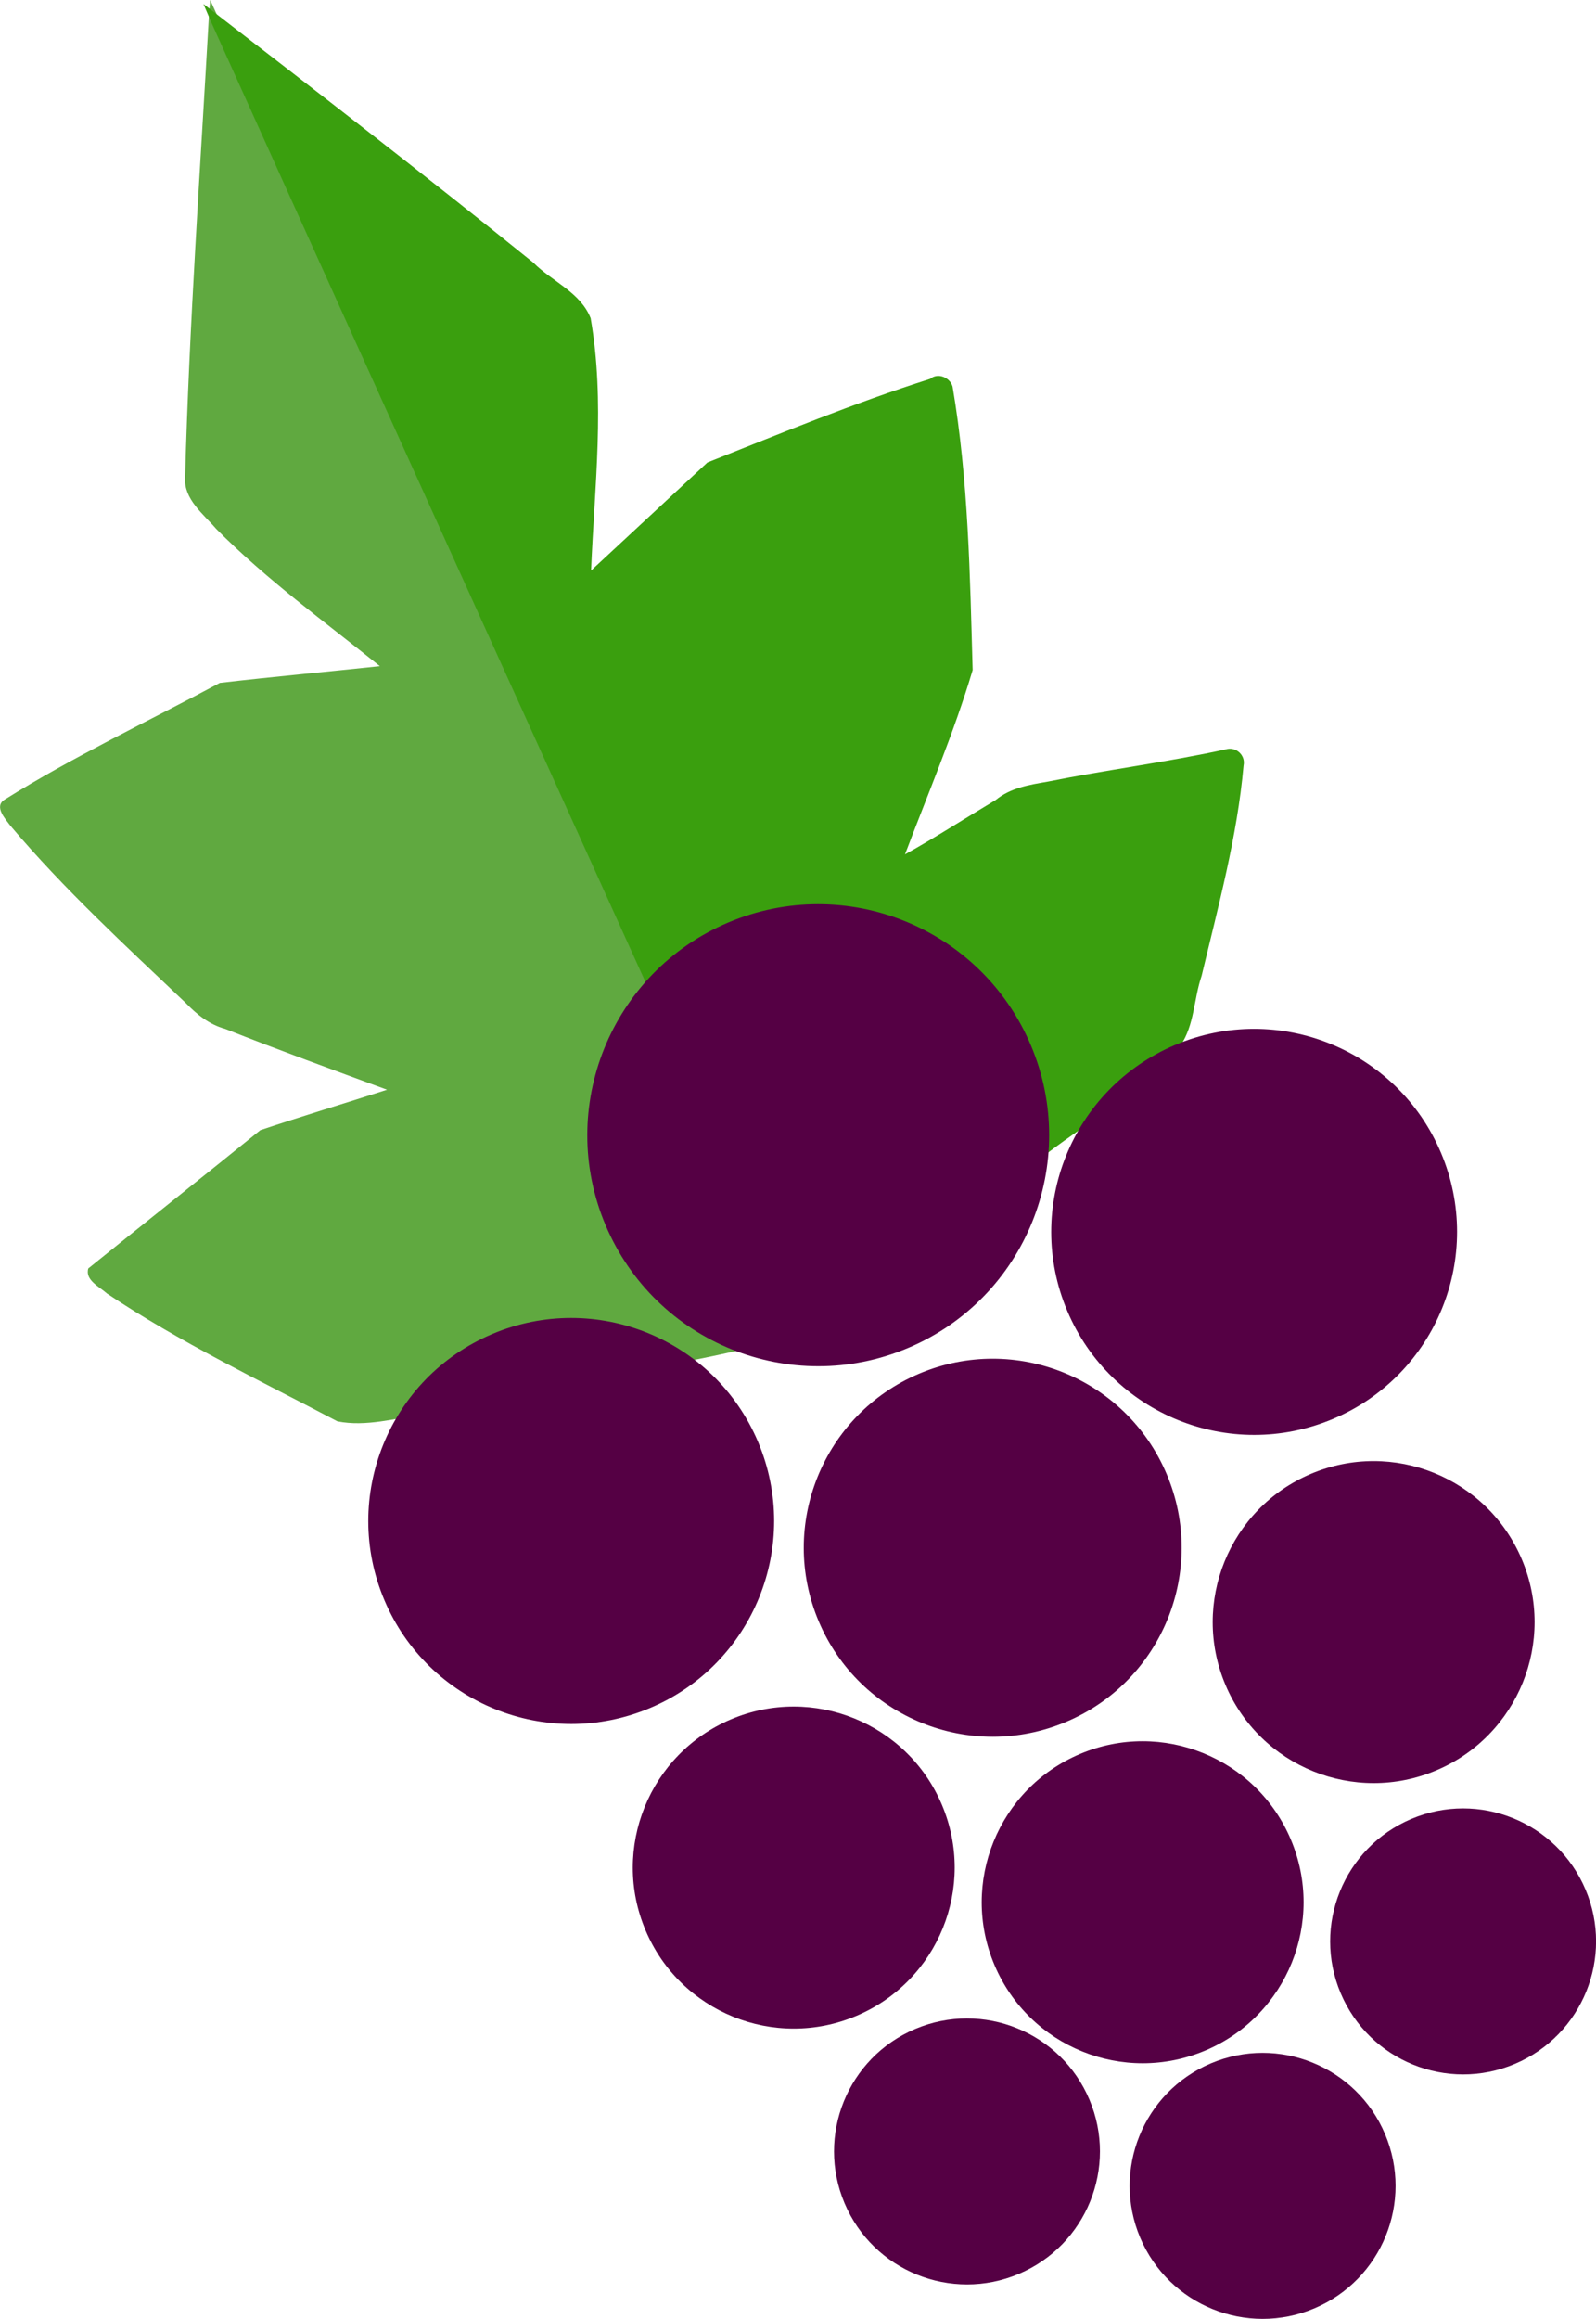
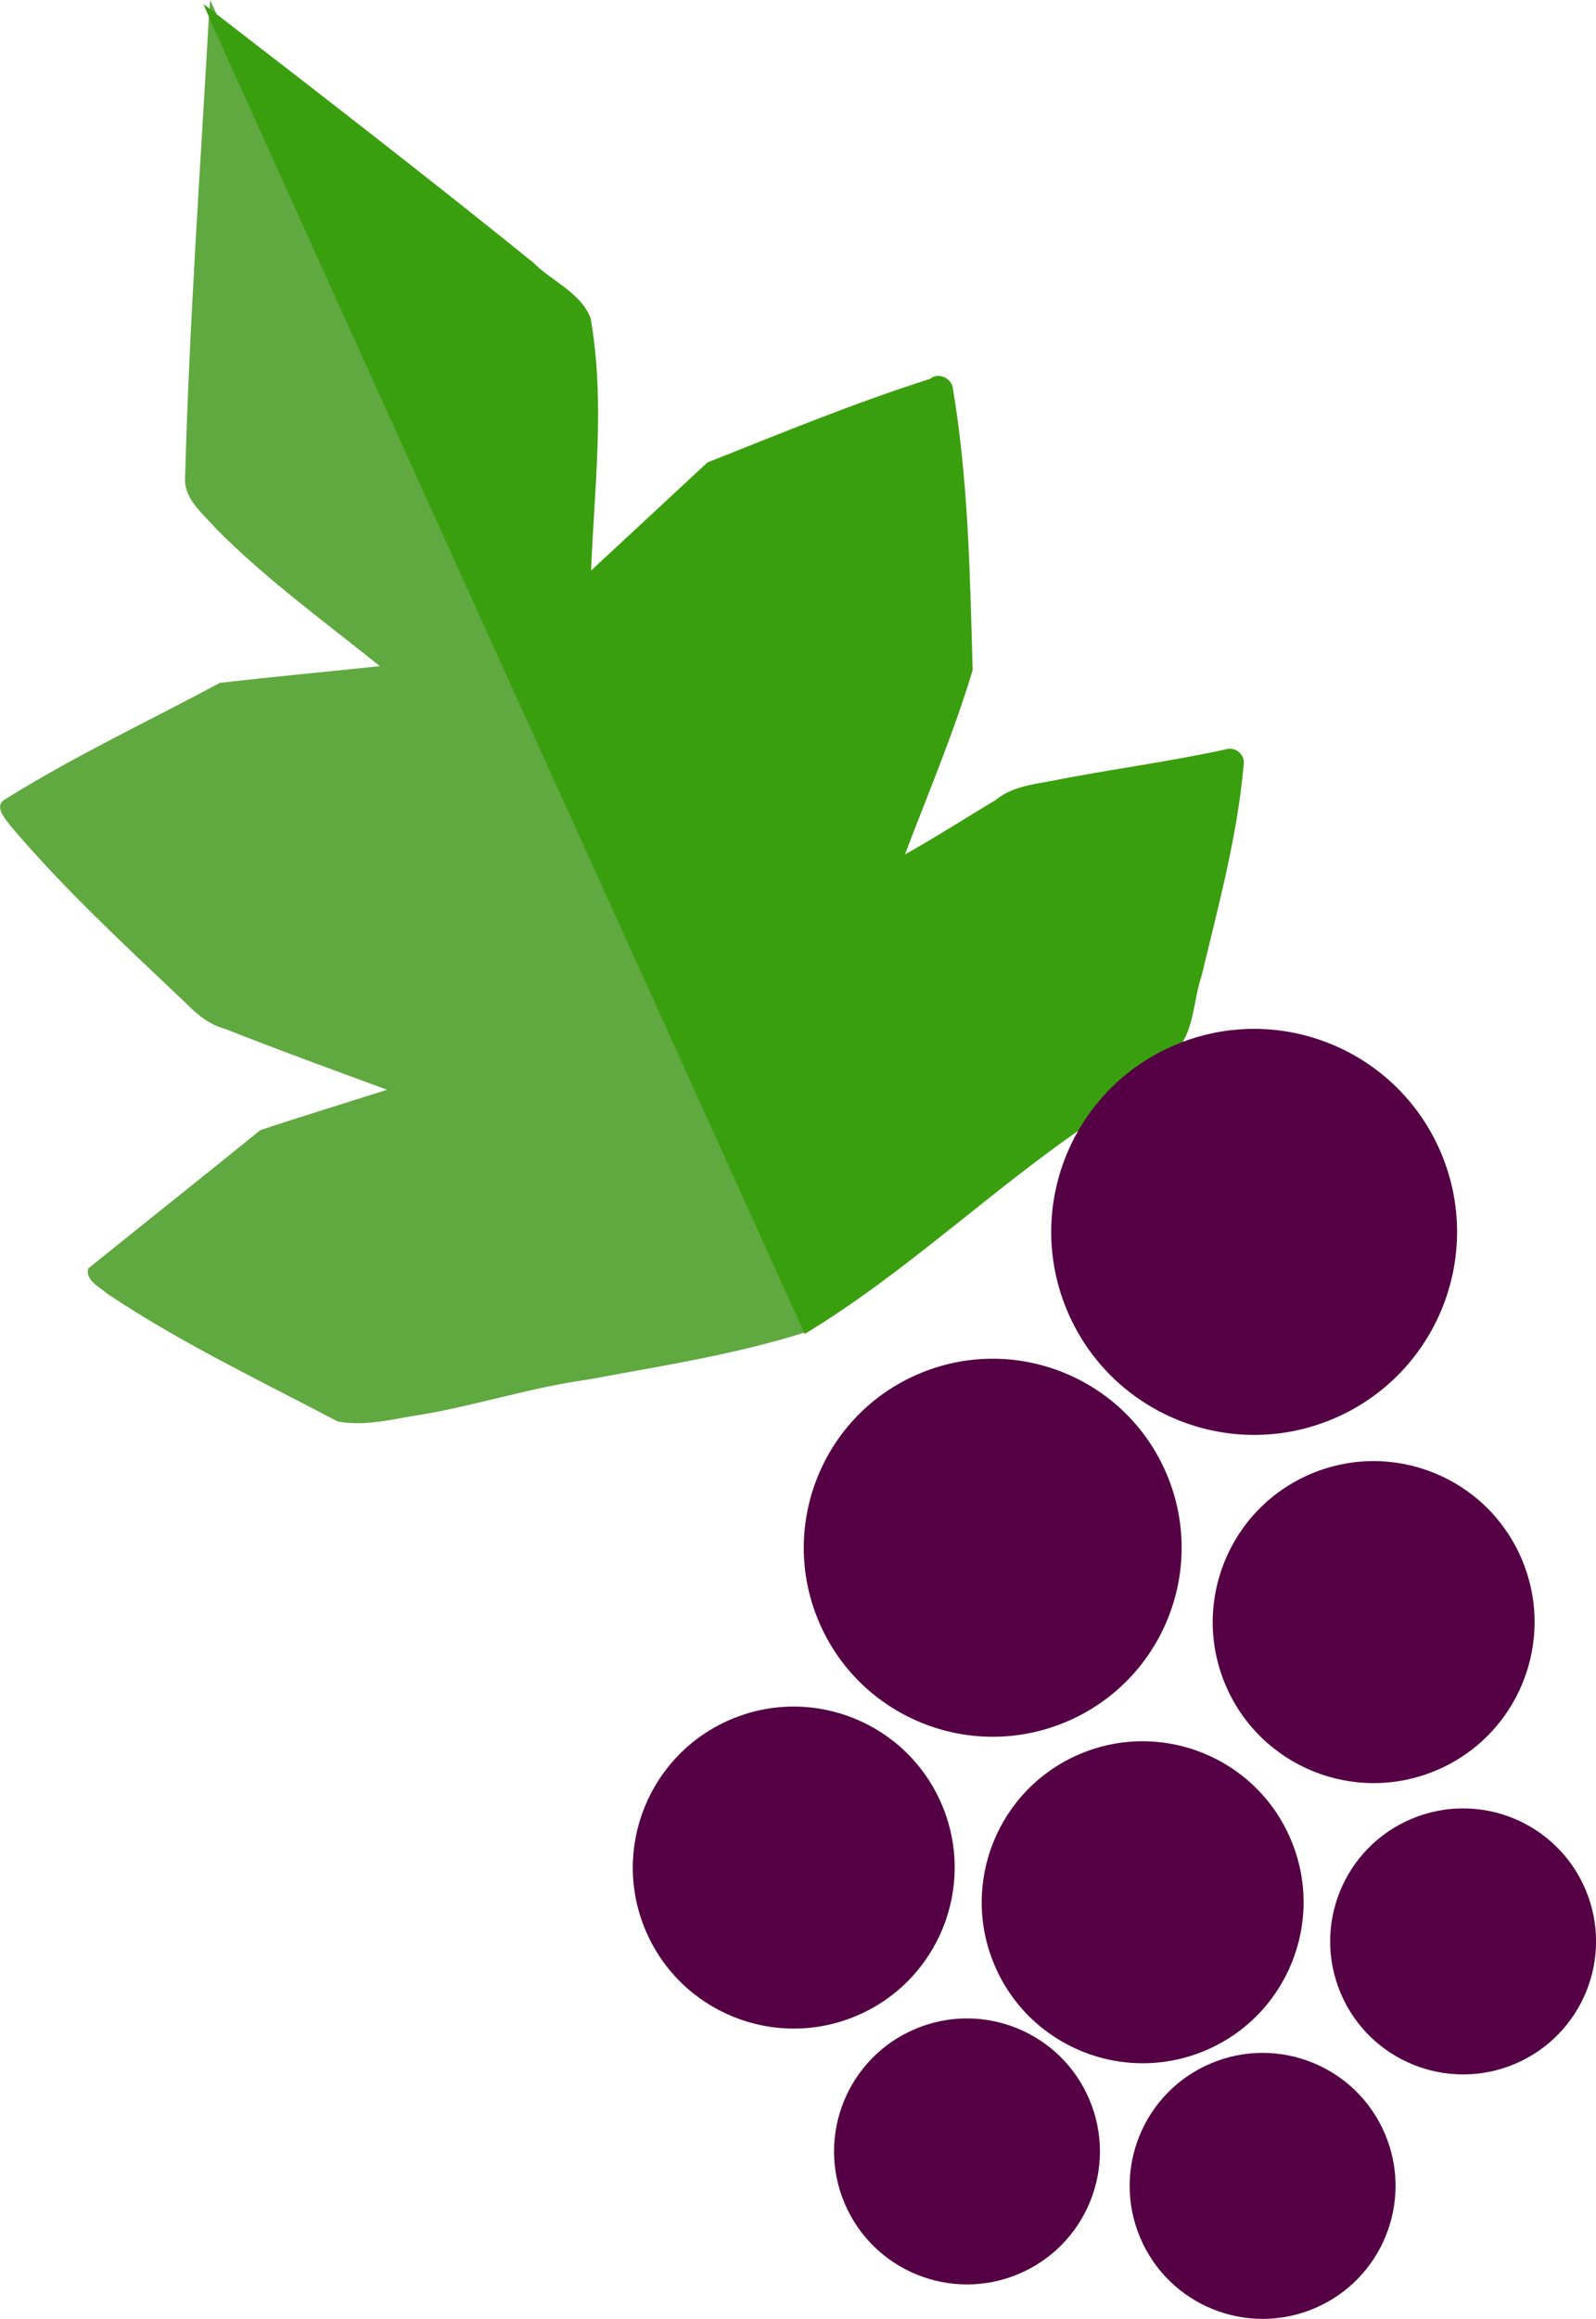
<svg xmlns="http://www.w3.org/2000/svg" id="svg4247" height="369.76mm" width="254.62mm" version="1.1" viewBox="0 0 902.185 1310.189">
  <g id="layer1" transform="translate(1645.4 657.02)">
    <g id="g5371" transform="translate(-952.05 -162.02)">
      <path id="path20" fill="#60a940" d="m-575.29-485.59c-4.877 86.758-11.059 173.48-13.441 260.35-0.865 12.34 10.423 20.743 17.655 29.154 28.397 28.596 61.127 52.308 92.456 77.499-30.137 3.214-60.415 5.954-90.463 9.461-40.632 21.78-82.525 41.47-121.64 65.937-6.26 3.863 0.375 10.861 3.157 14.678 30.369 35.938 65.12 67.887 99.188 100.24 6.289 6.502 13.342 12.21 22.236 14.639 30.32 12.004 60.977 23.13 91.577 34.395-23.845 7.664-47.915 14.905-71.62 22.83-32.277 26.178-65.073 52.155-97.273 78.158-1.977 6.656 6.539 10.459 10.567 14.162 41.314 27.661 86.391 49.102 130.29 72.239 16.181 3.201 32.744-1.766 48.763-4.013 31.188-5.435 61.398-15.303 92.764-19.586 41.726-7.829 84.016-14.177 124.52-27.219 5.399-3.081-4.593-12.689-5.321-18.368-110.95-244.64-221.44-489.48-332.67-733.97-0.252 3.137-0.503 6.274-0.755 9.412z" />
      <path id="path22" fill="#3a9f0e" d="m-574.58-483.82c105.55 234.19 211.92 468.01 317.78 702.06l18.349 40.509c57.609-34.804 106.09-82.147 161.73-119.66 17.6-13.349 36.25-26.127 50.569-43.125 8.023-11.585 7.587-26.552 12.053-39.541 9.371-39.253 20.147-78.507 23.718-118.8 1.258-5.936-4.34-10.959-10.106-9.2-33.261 7.291-67.272 11.545-100.71 18.274-10.389 1.786-20.884 3.444-29.298 10.341-16.982 10.133-34.7 21.573-51.282 30.73 13.074-34.577 27.681-68.723 38.245-104.15-1.504-53.49-2.366-107.35-11.353-160.21-1.496-5.213-8.339-8.029-12.686-4.333-42.739 13.57-84.328 30.762-125.9 47.253-21.92 20.354-43.84 40.71-65.76 61.063 1.92-47.409 7.986-95.467-0.243-142.58-5.781-14.716-21.903-20.762-32.419-31.429-61.443-49.619-123.96-97.877-186.47-146.12 1.268 2.971 2.536 5.942 3.805 8.913z" />
      <g id="g5359" fill="#504" transform="matrix(1.341 0 0 1.341 165.32 -5.436)">
-         <circle id="circle26" transform="rotate(-22.935)" cy="-10.798" cx="-316.2" r="97.322" />
        <circle id="circle28" transform="rotate(-22.935)" cy="177.95" cx="-316.2" r="79.629" />
        <circle id="circle30" transform="rotate(-22.935)" cy="340.15" cx="-316.2" r="67.83" />
        <circle id="circle32" transform="rotate(-22.935)" cy="469.92" cx="-316.2" r="56.034" />
-         <circle id="circle34" transform="rotate(-22.935)" cy="98.326" cx="-475.44" r="85.526" />
        <circle id="circle36" transform="rotate(-22.935)" cy="98.326" cx="-162.84" r="85.526" />
        <circle id="circle38" transform="rotate(-22.935)" cy="269.38" cx="-445.96" r="67.83" />
        <circle id="circle40" transform="rotate(-22.935)" cy="269.38" cx="-180.52" r="67.83" />
        <circle id="circle42" transform="rotate(-22.935)" cy="407.99" cx="-425.31" r="56.034" />
        <circle id="circle44" transform="rotate(-22.935)" cy="407.99" cx="-198.22" r="56.034" />
      </g>
    </g>
  </g>
</svg>